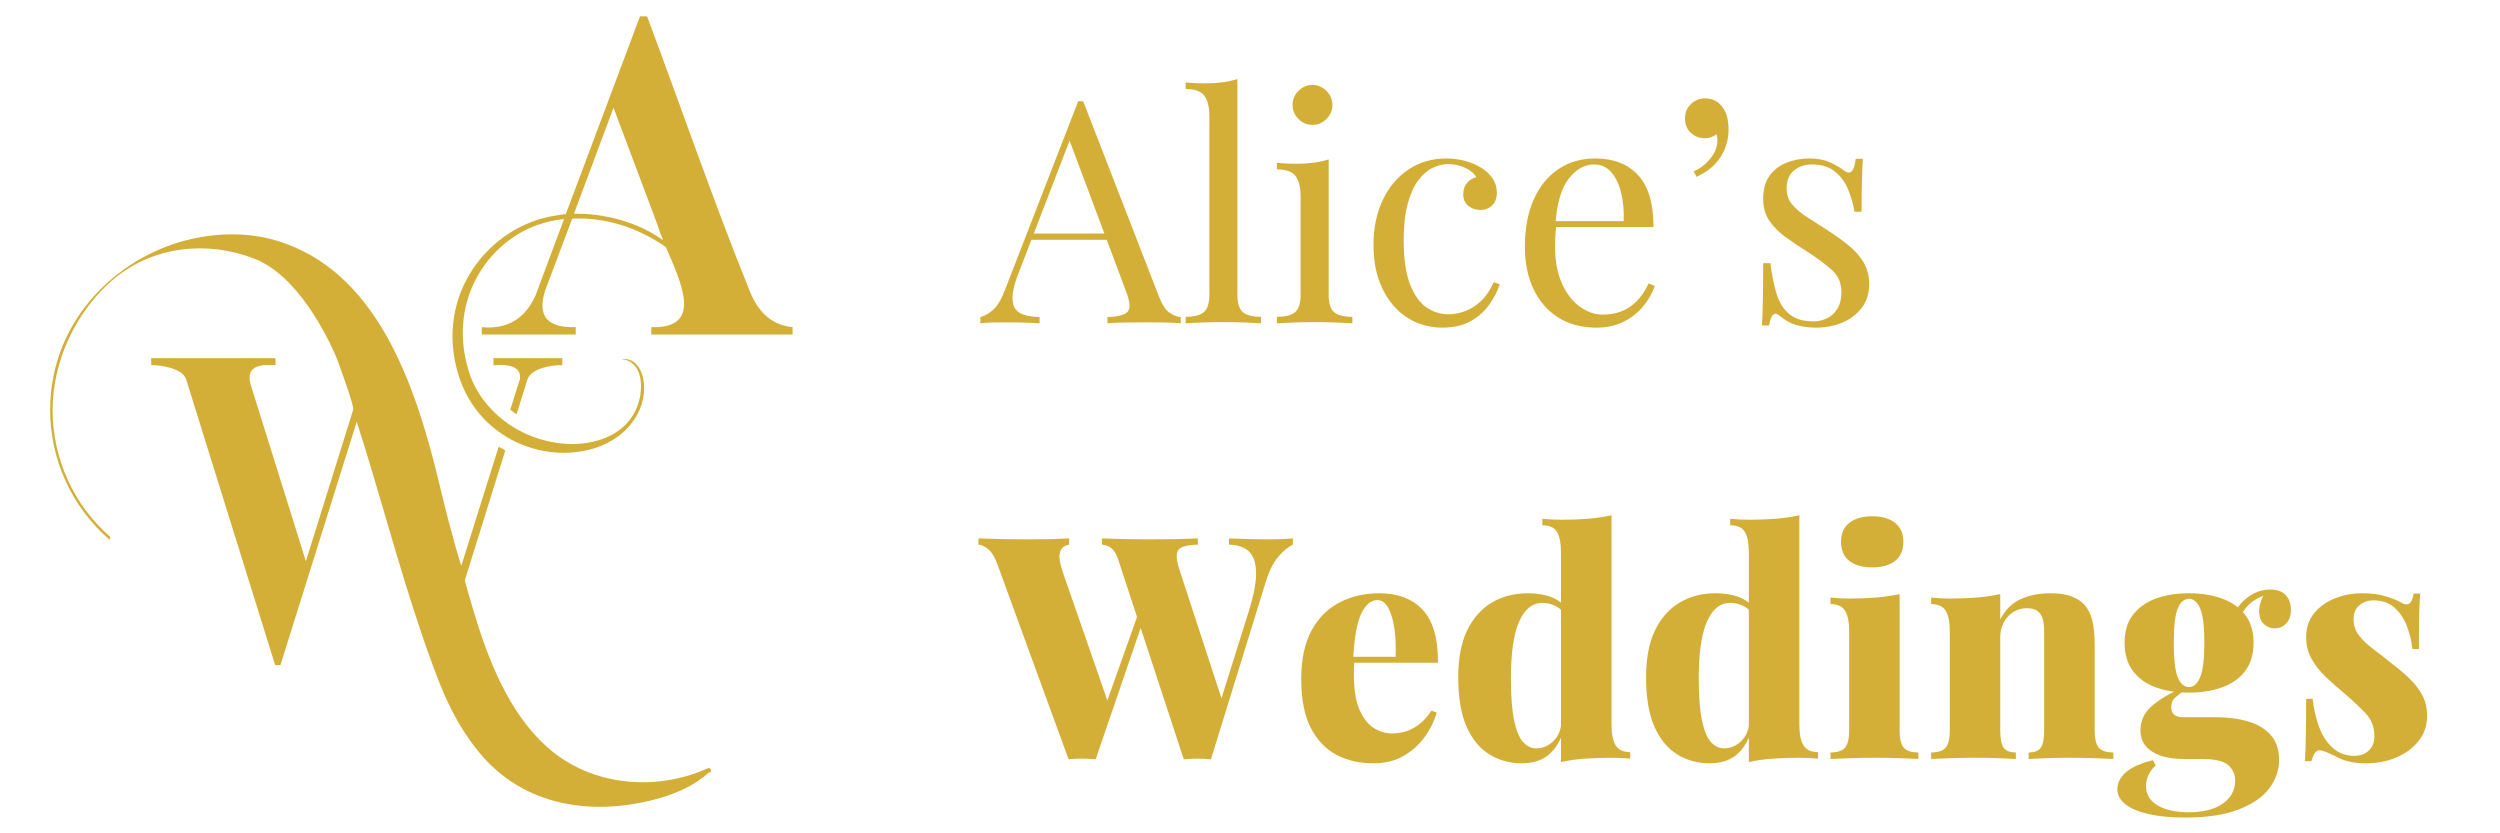
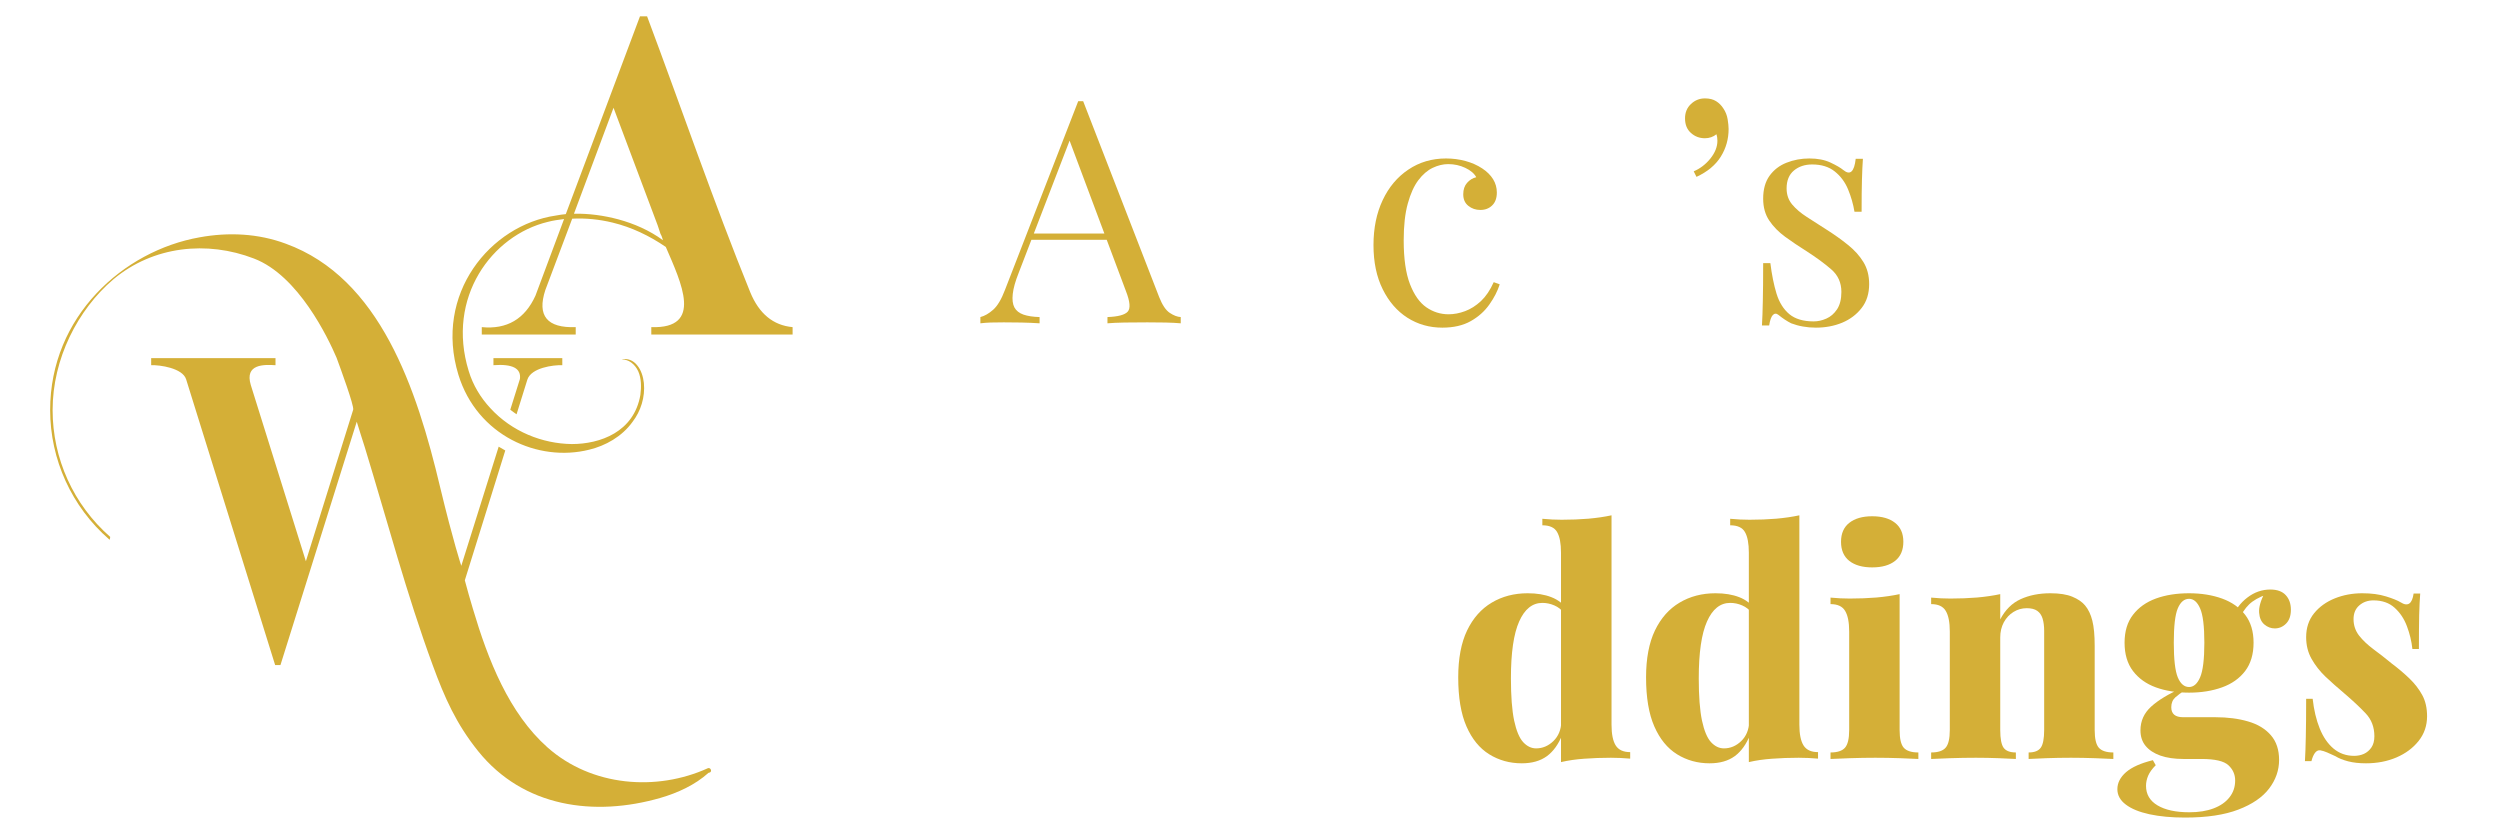
<svg xmlns="http://www.w3.org/2000/svg" width="600" viewBox="0 0 450 150" height="200" preserveAspectRatio="xMidYMid meet">
  <defs>
    <g />
    <clipPath id="11b4e2e157">
      <path d="M 9.027 2.852 L 142.617 2.852 L 142.617 146 L 9.027 146 Z M 9.027 2.852 " clip-rule="nonzero" />
    </clipPath>
  </defs>
  <g clip-path="url(#11b4e2e157)">
    <path fill="#d4af37" d="M 142.668 58.883 L 142.668 60.219 L 117.234 60.219 L 117.234 58.883 C 126.645 59.199 122.641 50.938 119.844 44.449 C 116.855 42.414 113.676 40.891 110.242 40.062 C 107.891 39.492 105.41 39.234 102.996 39.363 L 98.16 52.207 C 96.633 56.848 98.477 59.07 103.629 58.883 L 103.629 60.219 L 86.719 60.219 L 86.719 58.883 C 91.23 59.328 94.473 57.422 96.379 53.227 L 101.531 39.43 C 100.516 39.559 99.559 39.684 98.605 39.938 C 88.559 42.352 80.293 53.543 84.363 66.77 C 85.125 69.312 86.523 71.602 88.242 73.445 C 92.121 77.703 97.652 79.867 102.93 79.93 C 108.016 79.93 114.117 77.77 115.266 71.094 C 115.453 69.695 115.453 68.105 114.883 66.832 C 114.309 65.562 113.102 64.605 111.891 64.734 C 112.91 64.418 113.992 64.863 114.691 65.754 C 115.391 66.578 115.773 67.789 115.898 68.934 C 116.152 71.477 115.328 74.02 113.863 75.926 C 111.957 78.594 108.965 80.25 106.039 80.949 C 96.887 83.238 85.887 78.406 82.516 67.469 C 78.066 52.91 88.238 40.516 100.062 38.797 C 100.699 38.668 101.27 38.605 101.844 38.543 L 115.199 2.934 L 116.473 2.934 C 122.574 19.211 128.551 36.629 135.039 52.59 C 136.629 56.465 139.172 58.562 142.668 58.883 Z M 119.336 43.242 C 119.207 42.797 119.082 42.414 118.891 42.098 L 118.383 40.57 L 110.434 19.398 L 103.312 38.473 C 105.98 38.41 108.715 38.789 111.32 39.488 C 114.121 40.254 116.918 41.461 119.336 43.242 Z M 91.852 73.746 C 92.215 74.035 92.594 74.309 92.98 74.57 L 94.922 68.34 C 95.621 66.18 99.625 65.672 101.215 65.734 L 101.215 64.465 L 88.82 64.465 L 88.82 65.734 C 92.254 65.48 93.844 66.305 93.586 68.215 Z M 127.41 138.281 C 118.191 142.477 106.492 141.586 98.543 134.527 C 91.613 128.363 87.863 118.824 85.129 109.605 C 84.621 107.891 84.113 106.172 83.668 104.457 L 90.949 81.086 C 90.547 80.871 90.152 80.641 89.762 80.398 L 83.031 101.848 C 83.031 101.848 81.57 97.461 79.219 87.672 C 75.023 69.992 68.41 50.031 51.434 43.863 C 46.477 42.02 41.133 41.766 35.922 42.719 C 22.25 45.137 9.027 56.898 9.027 73.812 C 9.027 82.711 12.906 91.234 19.641 97.082 L 19.703 97.145 L 19.77 97.082 C 19.77 96.953 19.832 96.828 19.832 96.699 L 19.832 96.637 C 13.219 90.852 9.469 82.523 9.469 73.812 C 9.469 64.594 13.98 55.754 20.402 50.285 C 27.59 44.246 37.316 43.293 45.707 46.535 C 53.719 49.586 59.059 60.84 60.586 64.402 C 61.285 66.309 63.766 73.047 63.574 73.746 L 55.059 101.023 L 45.141 69.297 C 43.996 65.484 47.555 65.609 49.59 65.738 L 49.59 64.469 L 27.211 64.469 L 27.211 65.734 C 28.738 65.672 32.867 66.242 33.504 68.277 C 38.844 85.379 44.188 102.547 49.527 119.715 L 50.48 119.715 L 64.215 75.906 C 64.723 77.496 65.168 79.02 65.676 80.547 C 69.68 93.645 73.18 106.934 77.883 119.715 C 80.043 125.625 82.141 130.328 86.082 135.227 C 94.223 145.332 107.004 147.051 118.891 143.617 C 121.945 142.727 125.059 141.328 127.539 139.105 C 127.602 139.105 127.668 139.043 127.793 139.043 C 128.238 138.789 127.855 138.09 127.41 138.281 Z M 127.41 138.281 " fill-opacity="1" fill-rule="nonzero" />
  </g>
  <g fill="#d4af37" fill-opacity="1">
    <g transform="translate(176.86, 58.196)">
      <g>
        <path d="M 18.109 -39.984 L 31.797 -4.703 C 32.359 -3.285 32.992 -2.344 33.703 -1.875 C 34.41 -1.406 35.066 -1.156 35.672 -1.125 L 35.672 0 C 34.922 -0.07 34.004 -0.117 32.922 -0.141 C 31.836 -0.16 30.754 -0.172 29.672 -0.172 C 28.211 -0.172 26.848 -0.16 25.578 -0.141 C 24.305 -0.117 23.273 -0.07 22.484 0 L 22.484 -1.125 C 24.391 -1.195 25.602 -1.52 26.125 -2.094 C 26.656 -2.676 26.547 -3.922 25.797 -5.828 L 15.359 -33.703 L 16.266 -34.438 L 6.5 -9.078 C 5.906 -7.586 5.551 -6.328 5.438 -5.297 C 5.32 -4.266 5.422 -3.453 5.734 -2.859 C 6.055 -2.266 6.602 -1.832 7.375 -1.562 C 8.145 -1.301 9.109 -1.156 10.266 -1.125 L 10.266 0 C 9.211 -0.07 8.113 -0.117 6.969 -0.141 C 5.832 -0.16 4.781 -0.172 3.812 -0.172 C 2.875 -0.172 2.078 -0.16 1.422 -0.141 C 0.773 -0.117 0.172 -0.07 -0.391 0 L -0.391 -1.125 C 0.359 -1.312 1.125 -1.75 1.906 -2.438 C 2.688 -3.133 3.395 -4.32 4.031 -6 L 17.219 -39.984 C 17.363 -39.984 17.508 -39.984 17.656 -39.984 C 17.812 -39.984 17.961 -39.984 18.109 -39.984 Z M 24.953 -16.156 L 24.953 -15.031 L 8.25 -15.031 L 8.797 -16.156 Z M 24.953 -16.156 " />
      </g>
    </g>
  </g>
  <g fill="#d4af37" fill-opacity="1">
    <g transform="translate(212.185, 58.196)">
      <g>
-         <path d="M 10.547 -43.969 L 10.547 -5.219 C 10.547 -3.645 10.867 -2.578 11.516 -2.016 C 12.172 -1.453 13.266 -1.172 14.797 -1.172 L 14.797 0 C 14.16 -0.039 13.195 -0.086 11.906 -0.141 C 10.625 -0.191 9.328 -0.219 8.016 -0.219 C 6.742 -0.219 5.453 -0.191 4.141 -0.141 C 2.836 -0.086 1.867 -0.039 1.234 0 L 1.234 -1.172 C 2.766 -1.172 3.859 -1.453 4.516 -2.016 C 5.172 -2.578 5.5 -3.645 5.5 -5.219 L 5.5 -37.234 C 5.5 -38.922 5.195 -40.164 4.594 -40.969 C 4 -41.77 2.879 -42.172 1.234 -42.172 L 1.234 -43.344 C 2.43 -43.238 3.586 -43.188 4.703 -43.188 C 5.797 -43.188 6.836 -43.25 7.828 -43.375 C 8.816 -43.508 9.723 -43.707 10.547 -43.969 Z M 10.547 -43.969 " />
-       </g>
+         </g>
    </g>
  </g>
  <g fill="#d4af37" fill-opacity="1">
    <g transform="translate(228.221, 58.196)">
      <g>
-         <path d="M 8.016 -42.906 C 8.992 -42.906 9.836 -42.547 10.547 -41.828 C 11.254 -41.117 11.609 -40.281 11.609 -39.312 C 11.609 -38.344 11.254 -37.5 10.547 -36.781 C 9.836 -36.07 8.992 -35.719 8.016 -35.719 C 7.047 -35.719 6.207 -36.07 5.5 -36.781 C 4.789 -37.5 4.438 -38.344 4.438 -39.312 C 4.438 -40.281 4.789 -41.117 5.5 -41.828 C 6.207 -42.547 7.047 -42.906 8.016 -42.906 Z M 10.938 -29.5 L 10.938 -5.219 C 10.938 -3.645 11.258 -2.578 11.906 -2.016 C 12.562 -1.453 13.66 -1.172 15.203 -1.172 L 15.203 0 C 14.566 -0.039 13.602 -0.086 12.312 -0.141 C 11.02 -0.191 9.719 -0.219 8.406 -0.219 C 7.133 -0.219 5.844 -0.191 4.531 -0.141 C 3.227 -0.086 2.258 -0.039 1.625 0 L 1.625 -1.172 C 3.156 -1.172 4.25 -1.453 4.906 -2.016 C 5.562 -2.578 5.891 -3.645 5.891 -5.219 L 5.891 -22.766 C 5.891 -24.453 5.586 -25.695 4.984 -26.5 C 4.391 -27.301 3.27 -27.703 1.625 -27.703 L 1.625 -28.875 C 2.82 -28.77 3.984 -28.719 5.109 -28.719 C 6.191 -28.719 7.227 -28.781 8.219 -28.906 C 9.207 -29.039 10.113 -29.238 10.938 -29.5 Z M 10.938 -29.5 " />
-       </g>
+         </g>
    </g>
  </g>
  <g fill="#d4af37" fill-opacity="1">
    <g transform="translate(244.65, 58.196)">
      <g>
        <path d="M 15.641 -29.672 C 16.836 -29.672 18 -29.52 19.125 -29.219 C 20.25 -28.914 21.258 -28.469 22.156 -27.875 C 23.008 -27.312 23.66 -26.664 24.109 -25.938 C 24.555 -25.207 24.781 -24.41 24.781 -23.547 C 24.781 -22.535 24.5 -21.758 23.938 -21.219 C 23.383 -20.676 22.676 -20.406 21.812 -20.406 C 20.988 -20.406 20.27 -20.648 19.656 -21.141 C 19.039 -21.629 18.734 -22.32 18.734 -23.219 C 18.734 -24.07 18.961 -24.758 19.422 -25.281 C 19.891 -25.812 20.441 -26.148 21.078 -26.297 C 20.711 -26.973 20.051 -27.535 19.094 -27.984 C 18.145 -28.43 17.125 -28.656 16.031 -28.656 C 15.102 -28.656 14.172 -28.43 13.234 -27.984 C 12.297 -27.535 11.438 -26.797 10.656 -25.766 C 9.875 -24.734 9.238 -23.328 8.75 -21.547 C 8.258 -19.773 8.016 -17.566 8.016 -14.922 C 8.016 -11.629 8.391 -9.008 9.141 -7.062 C 9.891 -5.125 10.867 -3.734 12.078 -2.891 C 13.297 -2.047 14.633 -1.625 16.094 -1.625 C 17.062 -1.625 18.051 -1.812 19.062 -2.188 C 20.07 -2.562 21.023 -3.164 21.922 -4 C 22.816 -4.844 23.582 -5.977 24.219 -7.406 L 25.297 -7.016 C 24.922 -5.816 24.301 -4.609 23.438 -3.391 C 22.582 -2.172 21.461 -1.172 20.078 -0.391 C 18.691 0.391 16.988 0.781 14.969 0.781 C 12.656 0.781 10.562 0.188 8.688 -1 C 6.82 -2.195 5.336 -3.91 4.234 -6.141 C 3.129 -8.367 2.578 -11.016 2.578 -14.078 C 2.578 -17.141 3.129 -19.836 4.234 -22.172 C 5.336 -24.516 6.879 -26.348 8.859 -27.672 C 10.836 -29.004 13.098 -29.672 15.641 -29.672 Z M 15.641 -29.672 " />
      </g>
    </g>
  </g>
  <g fill="#d4af37" fill-opacity="1">
    <g transform="translate(271.901, 58.196)">
      <g>
-         <path d="M 15.25 -29.672 C 18.539 -29.672 21.109 -28.672 22.953 -26.672 C 24.805 -24.672 25.734 -21.555 25.734 -17.328 L 5.938 -17.328 L 5.891 -18.391 L 20.359 -18.391 C 20.43 -20.223 20.281 -21.914 19.906 -23.469 C 19.531 -25.02 18.941 -26.258 18.141 -27.188 C 17.336 -28.125 16.301 -28.594 15.031 -28.594 C 13.312 -28.594 11.785 -27.734 10.453 -26.016 C 9.129 -24.297 8.336 -21.566 8.078 -17.828 L 8.25 -17.609 C 8.164 -17.047 8.102 -16.426 8.062 -15.75 C 8.031 -15.082 8.016 -14.41 8.016 -13.734 C 8.016 -11.191 8.426 -9.004 9.25 -7.172 C 10.07 -5.348 11.145 -3.957 12.469 -3 C 13.801 -2.039 15.176 -1.562 16.594 -1.562 C 17.719 -1.562 18.785 -1.738 19.797 -2.094 C 20.805 -2.457 21.738 -3.051 22.594 -3.875 C 23.457 -4.695 24.207 -5.797 24.844 -7.172 L 25.969 -6.734 C 25.551 -5.492 24.875 -4.297 23.938 -3.141 C 23.008 -1.984 21.832 -1.039 20.406 -0.312 C 18.988 0.414 17.348 0.781 15.484 0.781 C 12.785 0.781 10.473 0.164 8.547 -1.062 C 6.617 -2.301 5.141 -4.016 4.109 -6.203 C 3.086 -8.391 2.578 -10.898 2.578 -13.734 C 2.578 -17.023 3.098 -19.859 4.141 -22.234 C 5.191 -24.609 6.672 -26.441 8.578 -27.734 C 10.484 -29.023 12.707 -29.672 15.25 -29.672 Z M 15.25 -29.672 " />
-       </g>
+         </g>
    </g>
  </g>
  <g fill="#d4af37" fill-opacity="1">
    <g transform="translate(300.274, 58.196)">
      <g>
        <path d="M 6.609 -40.484 C 7.43 -40.484 8.102 -40.316 8.625 -39.984 C 9.156 -39.648 9.586 -39.219 9.922 -38.688 C 10.328 -38.094 10.586 -37.438 10.703 -36.719 C 10.816 -36.008 10.875 -35.43 10.875 -34.984 C 10.875 -33.16 10.406 -31.5 9.469 -30 C 8.539 -28.5 7.082 -27.285 5.094 -26.359 L 4.594 -27.359 C 5.75 -27.848 6.75 -28.613 7.594 -29.656 C 8.438 -30.707 8.859 -31.773 8.859 -32.859 C 8.859 -33.305 8.801 -33.695 8.688 -34.031 C 8.094 -33.551 7.398 -33.312 6.609 -33.312 C 5.641 -33.312 4.801 -33.629 4.094 -34.266 C 3.383 -34.898 3.031 -35.773 3.031 -36.891 C 3.031 -37.941 3.383 -38.801 4.094 -39.469 C 4.801 -40.145 5.641 -40.484 6.609 -40.484 Z M 6.609 -40.484 " />
      </g>
    </g>
  </g>
  <g fill="#d4af37" fill-opacity="1">
    <g transform="translate(314.011, 58.196)">
      <g>
        <path d="M 11.672 -29.672 C 13.16 -29.672 14.426 -29.426 15.469 -28.938 C 16.52 -28.445 17.289 -28 17.781 -27.594 C 19.008 -26.582 19.754 -27.254 20.016 -29.609 L 21.312 -29.609 C 21.238 -28.566 21.18 -27.32 21.141 -25.875 C 21.098 -24.438 21.078 -22.504 21.078 -20.078 L 19.797 -20.078 C 19.566 -21.461 19.18 -22.805 18.641 -24.109 C 18.098 -25.422 17.301 -26.492 16.25 -27.328 C 15.207 -28.172 13.848 -28.594 12.172 -28.594 C 10.859 -28.594 9.766 -28.227 8.891 -27.5 C 8.016 -26.77 7.578 -25.695 7.578 -24.281 C 7.578 -23.156 7.91 -22.191 8.578 -21.391 C 9.254 -20.586 10.133 -19.836 11.219 -19.141 C 12.301 -18.453 13.477 -17.695 14.75 -16.875 C 16.164 -15.977 17.453 -15.062 18.609 -14.125 C 19.773 -13.195 20.703 -12.172 21.391 -11.047 C 22.086 -9.922 22.438 -8.594 22.438 -7.062 C 22.438 -5.344 21.984 -3.906 21.078 -2.75 C 20.18 -1.594 19.016 -0.711 17.578 -0.109 C 16.141 0.484 14.562 0.781 12.844 0.781 C 12.02 0.781 11.242 0.711 10.516 0.578 C 9.785 0.453 9.082 0.258 8.406 0 C 8.031 -0.188 7.645 -0.41 7.25 -0.672 C 6.863 -0.93 6.484 -1.211 6.109 -1.516 C 5.734 -1.816 5.395 -1.805 5.094 -1.484 C 4.801 -1.172 4.582 -0.547 4.438 0.391 L 3.141 0.391 C 3.211 -0.805 3.266 -2.266 3.297 -3.984 C 3.336 -5.703 3.359 -7.984 3.359 -10.828 L 4.656 -10.828 C 4.914 -8.734 5.285 -6.898 5.766 -5.328 C 6.254 -3.754 7.02 -2.531 8.062 -1.656 C 9.113 -0.781 10.578 -0.344 12.453 -0.344 C 13.203 -0.344 13.957 -0.508 14.719 -0.844 C 15.488 -1.176 16.133 -1.734 16.656 -2.516 C 17.176 -3.305 17.438 -4.352 17.438 -5.656 C 17.438 -7.301 16.836 -8.645 15.641 -9.688 C 14.441 -10.738 12.93 -11.848 11.109 -13.016 C 9.754 -13.867 8.488 -14.723 7.312 -15.578 C 6.133 -16.441 5.18 -17.414 4.453 -18.5 C 3.723 -19.582 3.359 -20.895 3.359 -22.438 C 3.359 -24.113 3.738 -25.484 4.5 -26.547 C 5.27 -27.617 6.289 -28.406 7.562 -28.906 C 8.844 -29.414 10.211 -29.672 11.672 -29.672 Z M 11.672 -29.672 " />
      </g>
    </g>
  </g>
  <g fill="#d4af37" fill-opacity="1">
    <g transform="translate(176.86, 136.615)">
      <g>
-         <path d="M 55.859 -39.703 L 55.859 -38.578 C 55.035 -38.203 54.156 -37.473 53.219 -36.391 C 52.281 -35.305 51.477 -33.625 50.812 -31.344 L 41.109 0.062 C 40.734 0.02 40.336 -0.008 39.922 -0.031 C 39.516 -0.051 39.086 -0.062 38.641 -0.062 C 38.266 -0.062 37.859 -0.051 37.422 -0.031 C 36.992 -0.008 36.594 0.02 36.219 0.062 L 24.453 -35.781 C 24.117 -36.82 23.695 -37.539 23.188 -37.938 C 22.688 -38.332 22.117 -38.547 21.484 -38.578 L 21.484 -39.703 C 22.641 -39.66 24 -39.617 25.562 -39.578 C 27.133 -39.547 28.727 -39.531 30.344 -39.531 C 32.02 -39.531 33.602 -39.547 35.094 -39.578 C 36.594 -39.617 37.812 -39.66 38.75 -39.703 L 38.75 -38.578 C 37.594 -38.547 36.695 -38.414 36.062 -38.188 C 35.426 -37.969 35.062 -37.531 34.969 -36.875 C 34.875 -36.219 35.051 -35.219 35.5 -33.875 L 43.297 -10.031 L 41.828 -7.172 L 47.828 -26.297 C 48.805 -29.367 49.273 -31.789 49.234 -33.562 C 49.203 -35.332 48.766 -36.602 47.922 -37.375 C 47.078 -38.145 45.891 -38.547 44.359 -38.578 L 44.359 -39.703 C 45.742 -39.66 46.984 -39.617 48.078 -39.578 C 49.18 -39.547 50.332 -39.531 51.531 -39.531 C 52.32 -39.531 53.098 -39.547 53.859 -39.578 C 54.629 -39.617 55.297 -39.66 55.859 -39.703 Z M 15.594 -39.703 L 15.594 -38.578 C 14.883 -38.461 14.395 -38.16 14.125 -37.672 C 13.863 -37.191 13.781 -36.602 13.875 -35.906 C 13.969 -35.219 14.129 -34.539 14.359 -33.875 L 22.828 -9.484 L 21.312 -7.297 L 28.266 -26.859 L 29.047 -25.297 L 20.359 0.062 C 19.984 0.02 19.578 -0.008 19.141 -0.031 C 18.711 -0.051 18.297 -0.062 17.891 -0.062 C 17.473 -0.062 17.055 -0.051 16.641 -0.031 C 16.234 -0.008 15.848 0.02 15.484 0.062 L 2.688 -35 C 2.207 -36.344 1.648 -37.266 1.016 -37.766 C 0.379 -38.273 -0.203 -38.547 -0.734 -38.578 L -0.734 -39.703 C 0.461 -39.66 1.898 -39.617 3.578 -39.578 C 5.266 -39.547 6.875 -39.531 8.406 -39.531 C 9.938 -39.531 11.316 -39.547 12.547 -39.578 C 13.785 -39.617 14.801 -39.66 15.594 -39.703 Z M 15.594 -39.703 " />
-       </g>
+         </g>
    </g>
  </g>
  <g fill="#d4af37" fill-opacity="1">
    <g transform="translate(232.315, 136.615)">
      <g>
-         <path d="M 15.984 -29.828 C 19.273 -29.828 21.852 -28.852 23.719 -26.906 C 25.594 -24.969 26.531 -21.773 26.531 -17.328 L 8.531 -17.328 L 8.469 -18.391 L 18.891 -18.391 C 18.973 -20.223 18.898 -21.914 18.672 -23.469 C 18.453 -25.02 18.086 -26.258 17.578 -27.188 C 17.078 -28.125 16.414 -28.594 15.594 -28.594 C 14.469 -28.594 13.508 -27.789 12.719 -26.188 C 11.938 -24.582 11.453 -21.852 11.266 -18 L 11.5 -17.609 C 11.426 -17.191 11.391 -16.77 11.391 -16.344 C 11.391 -15.914 11.391 -15.457 11.391 -14.969 C 11.391 -12.395 11.734 -10.336 12.422 -8.797 C 13.109 -7.266 13.973 -6.18 15.016 -5.547 C 16.066 -4.91 17.156 -4.594 18.281 -4.594 C 18.914 -4.594 19.625 -4.688 20.406 -4.875 C 21.195 -5.062 22.02 -5.453 22.875 -6.047 C 23.738 -6.648 24.562 -7.531 25.344 -8.688 L 26.297 -8.359 C 25.891 -6.898 25.191 -5.469 24.203 -4.062 C 23.211 -2.664 21.945 -1.508 20.406 -0.594 C 18.875 0.32 17.023 0.781 14.859 0.781 C 12.391 0.781 10.18 0.27 8.234 -0.75 C 6.297 -1.781 4.754 -3.406 3.609 -5.625 C 2.473 -7.852 1.906 -10.766 1.906 -14.359 C 1.906 -17.91 2.52 -20.828 3.75 -23.109 C 4.988 -25.391 6.672 -27.078 8.797 -28.172 C 10.93 -29.273 13.328 -29.828 15.984 -29.828 Z M 15.984 -29.828 " />
-       </g>
+         </g>
    </g>
  </g>
  <g fill="#d4af37" fill-opacity="1">
    <g transform="translate(260.575, 136.615)">
      <g>
        <path d="M 29.5 -43.859 L 29.5 -6.172 C 29.5 -4.484 29.75 -3.238 30.25 -2.438 C 30.758 -1.633 31.629 -1.234 32.859 -1.234 L 32.859 -0.062 C 31.703 -0.164 30.547 -0.219 29.391 -0.219 C 27.703 -0.219 26.109 -0.16 24.609 -0.047 C 23.117 0.055 21.719 0.258 20.406 0.562 L 20.406 -37.125 C 20.406 -38.801 20.172 -40.039 19.703 -40.844 C 19.242 -41.656 18.359 -42.062 17.047 -42.062 L 17.047 -43.234 C 18.242 -43.117 19.406 -43.062 20.531 -43.062 C 22.25 -43.062 23.852 -43.125 25.344 -43.25 C 26.844 -43.383 28.227 -43.586 29.5 -43.859 Z M 14.406 -29.828 C 16.051 -29.828 17.473 -29.594 18.672 -29.125 C 19.867 -28.664 20.859 -27.895 21.641 -26.812 L 20.969 -26.25 C 20.488 -26.883 19.898 -27.348 19.203 -27.641 C 18.516 -27.941 17.797 -28.094 17.047 -28.094 C 15.254 -28.094 13.863 -26.977 12.875 -24.75 C 11.883 -22.531 11.391 -19.125 11.391 -14.531 C 11.391 -11.312 11.582 -8.773 11.969 -6.922 C 12.363 -5.078 12.906 -3.781 13.594 -3.031 C 14.289 -2.281 15.066 -1.906 15.922 -1.906 C 17.086 -1.906 18.125 -2.344 19.031 -3.219 C 19.945 -4.102 20.426 -5.273 20.469 -6.734 L 20.641 -4.375 C 19.961 -2.656 19.035 -1.363 17.859 -0.5 C 16.68 0.352 15.176 0.781 13.344 0.781 C 11.176 0.781 9.223 0.238 7.484 -0.844 C 5.742 -1.926 4.379 -3.598 3.391 -5.859 C 2.398 -8.117 1.906 -11.062 1.906 -14.688 C 1.906 -18.094 2.438 -20.906 3.5 -23.125 C 4.57 -25.352 6.051 -27.023 7.938 -28.141 C 9.82 -29.266 11.977 -29.828 14.406 -29.828 Z M 14.406 -29.828 " />
      </g>
    </g>
  </g>
  <g fill="#d4af37" fill-opacity="1">
    <g transform="translate(294.386, 136.615)">
      <g>
        <path d="M 29.5 -43.859 L 29.5 -6.172 C 29.5 -4.484 29.75 -3.238 30.25 -2.438 C 30.758 -1.633 31.629 -1.234 32.859 -1.234 L 32.859 -0.062 C 31.703 -0.164 30.547 -0.219 29.391 -0.219 C 27.703 -0.219 26.109 -0.16 24.609 -0.047 C 23.117 0.055 21.719 0.258 20.406 0.562 L 20.406 -37.125 C 20.406 -38.801 20.172 -40.039 19.703 -40.844 C 19.242 -41.656 18.359 -42.062 17.047 -42.062 L 17.047 -43.234 C 18.242 -43.117 19.406 -43.062 20.531 -43.062 C 22.25 -43.062 23.852 -43.125 25.344 -43.25 C 26.844 -43.383 28.227 -43.586 29.5 -43.859 Z M 14.406 -29.828 C 16.051 -29.828 17.473 -29.594 18.672 -29.125 C 19.867 -28.664 20.859 -27.895 21.641 -26.812 L 20.969 -26.25 C 20.488 -26.883 19.898 -27.348 19.203 -27.641 C 18.516 -27.941 17.797 -28.094 17.047 -28.094 C 15.254 -28.094 13.863 -26.977 12.875 -24.75 C 11.883 -22.531 11.391 -19.125 11.391 -14.531 C 11.391 -11.312 11.582 -8.773 11.969 -6.922 C 12.363 -5.078 12.906 -3.781 13.594 -3.031 C 14.289 -2.281 15.066 -1.906 15.922 -1.906 C 17.086 -1.906 18.125 -2.344 19.031 -3.219 C 19.945 -4.102 20.426 -5.273 20.469 -6.734 L 20.641 -4.375 C 19.961 -2.656 19.035 -1.363 17.859 -0.5 C 16.68 0.352 15.176 0.781 13.344 0.781 C 11.176 0.781 9.223 0.238 7.484 -0.844 C 5.742 -1.926 4.379 -3.598 3.391 -5.859 C 2.398 -8.117 1.906 -11.062 1.906 -14.688 C 1.906 -18.094 2.438 -20.906 3.5 -23.125 C 4.57 -25.352 6.051 -27.023 7.938 -28.141 C 9.82 -29.266 11.977 -29.828 14.406 -29.828 Z M 14.406 -29.828 " />
      </g>
    </g>
  </g>
  <g fill="#d4af37" fill-opacity="1">
    <g transform="translate(328.197, 136.615)">
      <g>
        <path d="M 8.797 -43.688 C 10.555 -43.688 11.93 -43.289 12.922 -42.5 C 13.91 -41.719 14.406 -40.582 14.406 -39.094 C 14.406 -37.594 13.91 -36.445 12.922 -35.656 C 11.93 -34.875 10.555 -34.484 8.797 -34.484 C 7.047 -34.484 5.672 -34.875 4.672 -35.656 C 3.68 -36.445 3.188 -37.594 3.188 -39.094 C 3.188 -40.582 3.68 -41.719 4.672 -42.5 C 5.672 -43.289 7.047 -43.688 8.797 -43.688 Z M 13.734 -29.672 L 13.734 -5.219 C 13.734 -3.645 13.984 -2.578 14.484 -2.016 C 14.992 -1.453 15.867 -1.172 17.109 -1.172 L 17.109 0 C 16.359 -0.039 15.254 -0.086 13.797 -0.141 C 12.336 -0.191 10.859 -0.219 9.359 -0.219 C 7.867 -0.219 6.348 -0.191 4.797 -0.141 C 3.242 -0.086 2.078 -0.039 1.297 0 L 1.297 -1.172 C 2.523 -1.172 3.391 -1.453 3.891 -2.016 C 4.398 -2.578 4.656 -3.645 4.656 -5.219 L 4.656 -22.938 C 4.656 -24.613 4.41 -25.852 3.922 -26.656 C 3.441 -27.469 2.566 -27.875 1.297 -27.875 L 1.297 -29.047 C 2.484 -28.93 3.641 -28.875 4.766 -28.875 C 6.453 -28.875 8.051 -28.938 9.562 -29.062 C 11.07 -29.195 12.461 -29.398 13.734 -29.672 Z M 13.734 -29.672 " />
      </g>
    </g>
  </g>
  <g fill="#d4af37" fill-opacity="1">
    <g transform="translate(346.309, 136.615)">
      <g>
        <path d="M 22.766 -29.828 C 24.41 -29.828 25.727 -29.617 26.719 -29.203 C 27.707 -28.797 28.469 -28.273 29 -27.641 C 29.594 -26.93 30.031 -26.016 30.312 -24.891 C 30.594 -23.773 30.734 -22.266 30.734 -20.359 L 30.734 -5.219 C 30.734 -3.645 30.984 -2.578 31.484 -2.016 C 31.992 -1.453 32.863 -1.172 34.094 -1.172 L 34.094 0 C 33.344 -0.039 32.227 -0.086 30.75 -0.141 C 29.281 -0.191 27.852 -0.219 26.469 -0.219 C 24.938 -0.219 23.457 -0.191 22.031 -0.141 C 20.613 -0.086 19.551 -0.039 18.844 0 L 18.844 -1.172 C 19.883 -1.172 20.609 -1.453 21.016 -2.016 C 21.43 -2.578 21.641 -3.645 21.641 -5.219 L 21.641 -23.047 C 21.641 -23.91 21.547 -24.648 21.359 -25.266 C 21.172 -25.879 20.852 -26.344 20.406 -26.656 C 19.957 -26.977 19.32 -27.141 18.5 -27.141 C 17.645 -27.141 16.852 -26.914 16.125 -26.469 C 15.395 -26.02 14.812 -25.395 14.375 -24.594 C 13.945 -23.789 13.734 -22.883 13.734 -21.875 L 13.734 -5.219 C 13.734 -3.645 13.938 -2.578 14.344 -2.016 C 14.758 -1.453 15.492 -1.172 16.547 -1.172 L 16.547 0 C 15.836 -0.039 14.805 -0.086 13.453 -0.141 C 12.109 -0.191 10.742 -0.219 9.359 -0.219 C 7.828 -0.219 6.297 -0.191 4.766 -0.141 C 3.234 -0.086 2.078 -0.039 1.297 0 L 1.297 -1.172 C 2.523 -1.172 3.391 -1.453 3.891 -2.016 C 4.398 -2.578 4.656 -3.645 4.656 -5.219 L 4.656 -22.938 C 4.656 -24.613 4.41 -25.852 3.922 -26.656 C 3.441 -27.469 2.566 -27.875 1.297 -27.875 L 1.297 -29.047 C 2.484 -28.93 3.641 -28.875 4.766 -28.875 C 6.453 -28.875 8.051 -28.938 9.562 -29.062 C 11.07 -29.195 12.461 -29.398 13.734 -29.672 L 13.734 -25.125 C 14.629 -26.844 15.852 -28.055 17.406 -28.766 C 18.957 -29.473 20.742 -29.828 22.766 -29.828 Z M 22.766 -29.828 " />
      </g>
    </g>
  </g>
  <g fill="#d4af37" fill-opacity="1">
    <g transform="translate(381.017, 136.615)">
      <g>
        <path d="M 12.281 10.547 C 9.852 10.547 7.723 10.348 5.891 9.953 C 4.055 9.555 2.633 8.973 1.625 8.203 C 0.613 7.441 0.109 6.52 0.109 5.438 C 0.109 4.312 0.629 3.289 1.672 2.375 C 2.723 1.469 4.332 0.75 6.5 0.219 L 7.016 1.125 C 6.379 1.758 5.926 2.383 5.656 3 C 5.395 3.613 5.266 4.223 5.266 4.828 C 5.266 6.359 5.957 7.535 7.344 8.359 C 8.727 9.18 10.633 9.594 13.062 9.594 C 14.75 9.594 16.207 9.359 17.438 8.891 C 18.676 8.422 19.629 7.754 20.297 6.891 C 20.973 6.035 21.312 5.031 21.312 3.875 C 21.312 2.789 20.906 1.875 20.094 1.125 C 19.289 0.375 17.676 0 15.25 0 L 12 0 C 10.395 0 9.008 -0.203 7.844 -0.609 C 6.688 -1.023 5.801 -1.609 5.188 -2.359 C 4.57 -3.109 4.266 -4.039 4.266 -5.156 C 4.266 -6.844 4.914 -8.273 6.219 -9.453 C 7.531 -10.629 9.348 -11.723 11.672 -12.734 L 12.172 -12.281 C 11.609 -11.945 11.07 -11.555 10.562 -11.109 C 10.062 -10.66 9.812 -10.062 9.812 -9.312 C 9.812 -8.113 10.52 -7.516 11.938 -7.516 L 17.719 -7.516 C 19.957 -7.516 21.938 -7.258 23.656 -6.75 C 25.383 -6.25 26.742 -5.426 27.734 -4.281 C 28.723 -3.145 29.219 -1.66 29.219 0.172 C 29.219 2.035 28.617 3.754 27.422 5.328 C 26.223 6.898 24.379 8.16 21.891 9.109 C 19.41 10.066 16.207 10.547 12.281 10.547 Z M 13.016 -11.938 C 10.766 -11.938 8.77 -12.254 7.031 -12.891 C 5.301 -13.523 3.93 -14.504 2.922 -15.828 C 1.91 -17.16 1.406 -18.859 1.406 -20.922 C 1.406 -22.973 1.91 -24.648 2.922 -25.953 C 3.93 -27.266 5.301 -28.238 7.031 -28.875 C 8.77 -29.508 10.766 -29.828 13.016 -29.828 C 15.211 -29.828 17.191 -29.508 18.953 -28.875 C 20.711 -28.238 22.098 -27.266 23.109 -25.953 C 24.117 -24.648 24.625 -22.973 24.625 -20.922 C 24.625 -18.859 24.117 -17.16 23.109 -15.828 C 22.098 -14.504 20.711 -13.523 18.953 -12.891 C 17.191 -12.254 15.211 -11.938 13.016 -11.938 Z M 13.016 -12.953 C 13.836 -12.953 14.5 -13.531 15 -14.688 C 15.508 -15.852 15.766 -17.93 15.766 -20.922 C 15.766 -23.91 15.508 -25.973 15 -27.109 C 14.5 -28.254 13.836 -28.828 13.016 -28.828 C 12.148 -28.828 11.473 -28.254 10.984 -27.109 C 10.504 -25.973 10.266 -23.91 10.266 -20.922 C 10.266 -17.93 10.504 -15.852 10.984 -14.688 C 11.473 -13.531 12.148 -12.953 13.016 -12.953 Z M 21.922 -24.953 L 20.75 -25.344 C 21.344 -26.875 22.266 -28.113 23.516 -29.062 C 24.773 -30.02 26.148 -30.5 27.641 -30.5 C 28.879 -30.5 29.805 -30.16 30.422 -29.484 C 31.035 -28.816 31.344 -27.941 31.344 -26.859 C 31.344 -25.773 31.051 -24.941 30.469 -24.359 C 29.895 -23.785 29.219 -23.5 28.438 -23.5 C 27.758 -23.5 27.141 -23.734 26.578 -24.203 C 26.016 -24.672 25.695 -25.379 25.625 -26.328 C 25.551 -27.285 25.891 -28.492 26.641 -29.953 L 26.969 -29.609 C 25.594 -29.117 24.539 -28.52 23.812 -27.812 C 23.082 -27.102 22.453 -26.148 21.922 -24.953 Z M 21.922 -24.953 " />
      </g>
    </g>
  </g>
  <g fill="#d4af37" fill-opacity="1">
    <g transform="translate(412.529, 136.615)">
      <g>
        <path d="M 12.672 -29.828 C 14.316 -29.828 15.738 -29.641 16.938 -29.266 C 18.133 -28.898 19.016 -28.547 19.578 -28.203 C 20.879 -27.379 21.66 -27.906 21.922 -29.781 L 23.109 -29.781 C 23.023 -28.695 22.961 -27.395 22.922 -25.875 C 22.891 -24.363 22.875 -22.336 22.875 -19.797 L 21.703 -19.797 C 21.555 -21.18 21.227 -22.547 20.719 -23.891 C 20.219 -25.234 19.477 -26.344 18.5 -27.219 C 17.531 -28.102 16.258 -28.547 14.688 -28.547 C 13.676 -28.547 12.828 -28.242 12.141 -27.641 C 11.453 -27.047 11.109 -26.223 11.109 -25.172 C 11.109 -24.055 11.441 -23.066 12.109 -22.203 C 12.785 -21.348 13.656 -20.523 14.719 -19.734 C 15.781 -18.953 16.852 -18.113 17.938 -17.219 C 19.133 -16.32 20.207 -15.414 21.156 -14.5 C 22.113 -13.582 22.883 -12.586 23.469 -11.516 C 24.051 -10.453 24.344 -9.176 24.344 -7.688 C 24.344 -6 23.836 -4.52 22.828 -3.25 C 21.816 -1.977 20.488 -0.988 18.844 -0.281 C 17.195 0.426 15.363 0.781 13.344 0.781 C 12.113 0.781 11.039 0.66 10.125 0.422 C 9.207 0.18 8.445 -0.125 7.844 -0.5 C 7.289 -0.758 6.797 -0.984 6.359 -1.172 C 5.93 -1.359 5.516 -1.488 5.109 -1.562 C 4.734 -1.602 4.41 -1.438 4.141 -1.062 C 3.879 -0.688 3.676 -0.203 3.531 0.391 L 2.359 0.391 C 2.43 -0.805 2.484 -2.266 2.516 -3.984 C 2.555 -5.703 2.578 -7.984 2.578 -10.828 L 3.75 -10.828 C 3.977 -8.805 4.398 -7.031 5.016 -5.5 C 5.629 -3.969 6.457 -2.758 7.5 -1.875 C 8.551 -1 9.789 -0.562 11.219 -0.562 C 11.852 -0.562 12.441 -0.68 12.984 -0.922 C 13.523 -1.172 13.973 -1.555 14.328 -2.078 C 14.68 -2.598 14.859 -3.27 14.859 -4.094 C 14.859 -5.738 14.332 -7.113 13.281 -8.219 C 12.238 -9.32 10.953 -10.523 9.422 -11.828 C 8.223 -12.836 7.109 -13.828 6.078 -14.797 C 5.055 -15.773 4.219 -16.844 3.562 -18 C 2.906 -19.156 2.578 -20.461 2.578 -21.922 C 2.578 -23.609 3.051 -25.039 4 -26.219 C 4.957 -27.395 6.203 -28.289 7.734 -28.906 C 9.266 -29.52 10.91 -29.828 12.672 -29.828 Z M 12.672 -29.828 " />
      </g>
    </g>
  </g>
</svg>